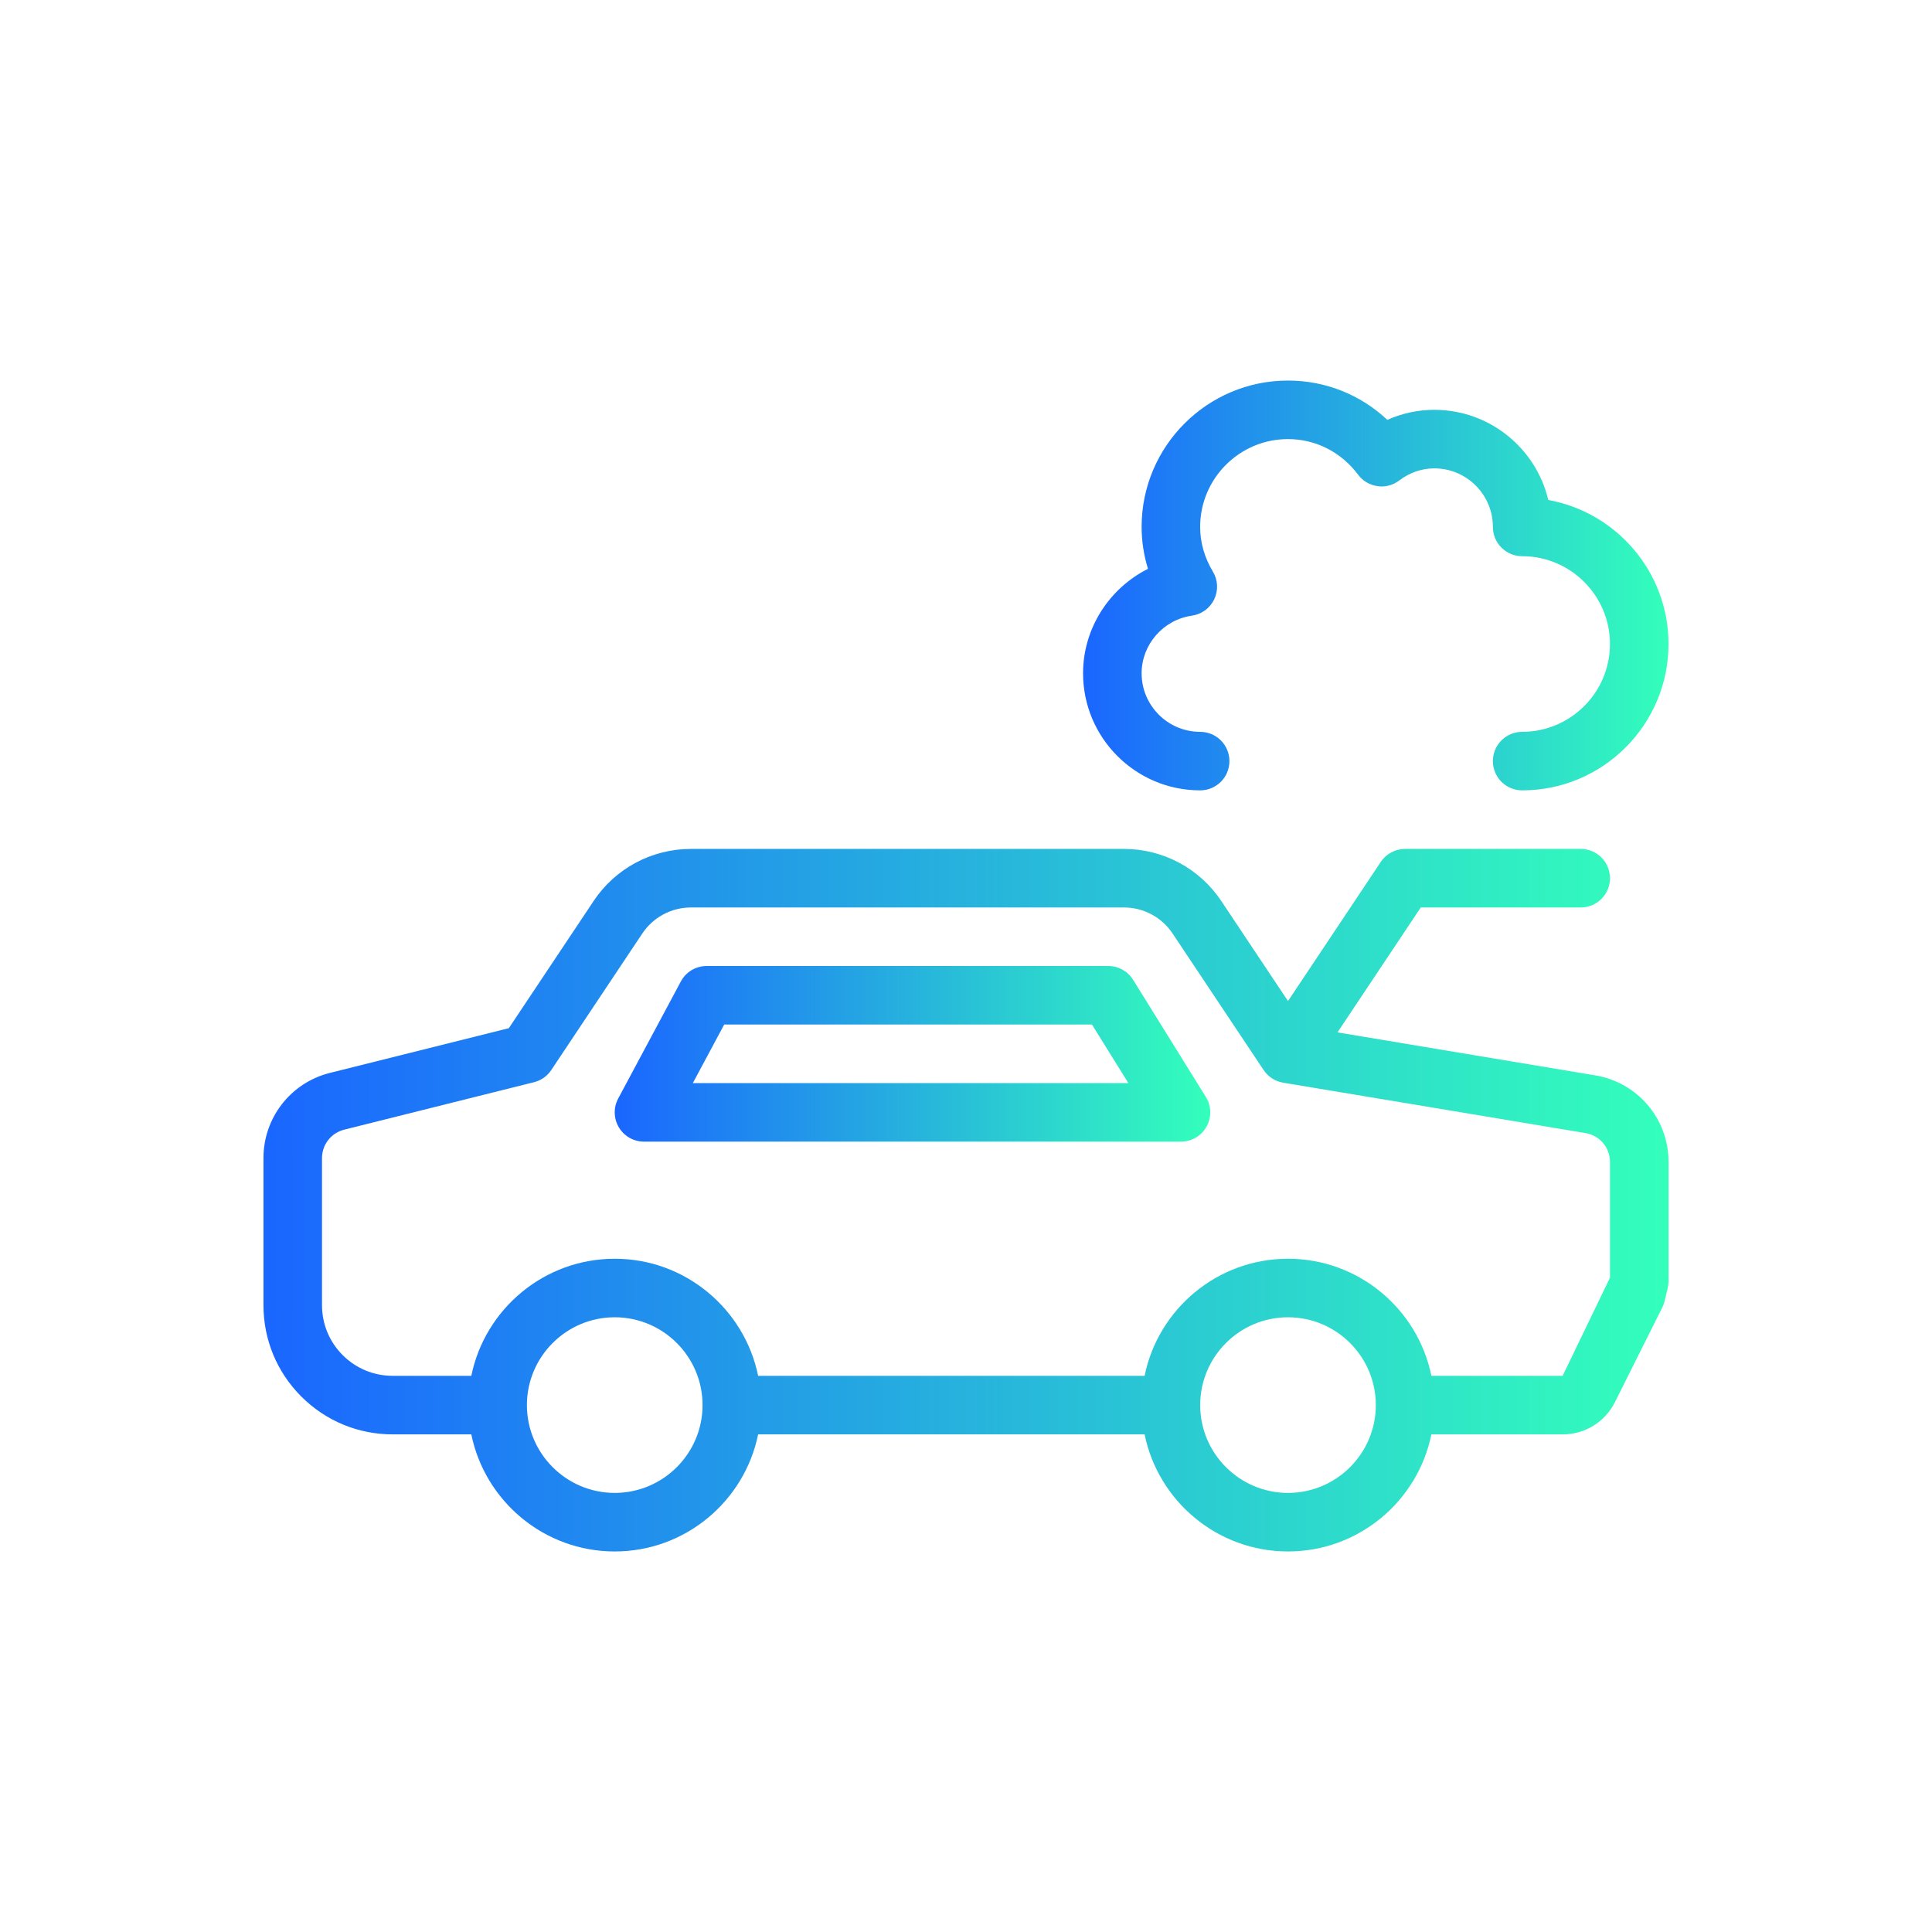
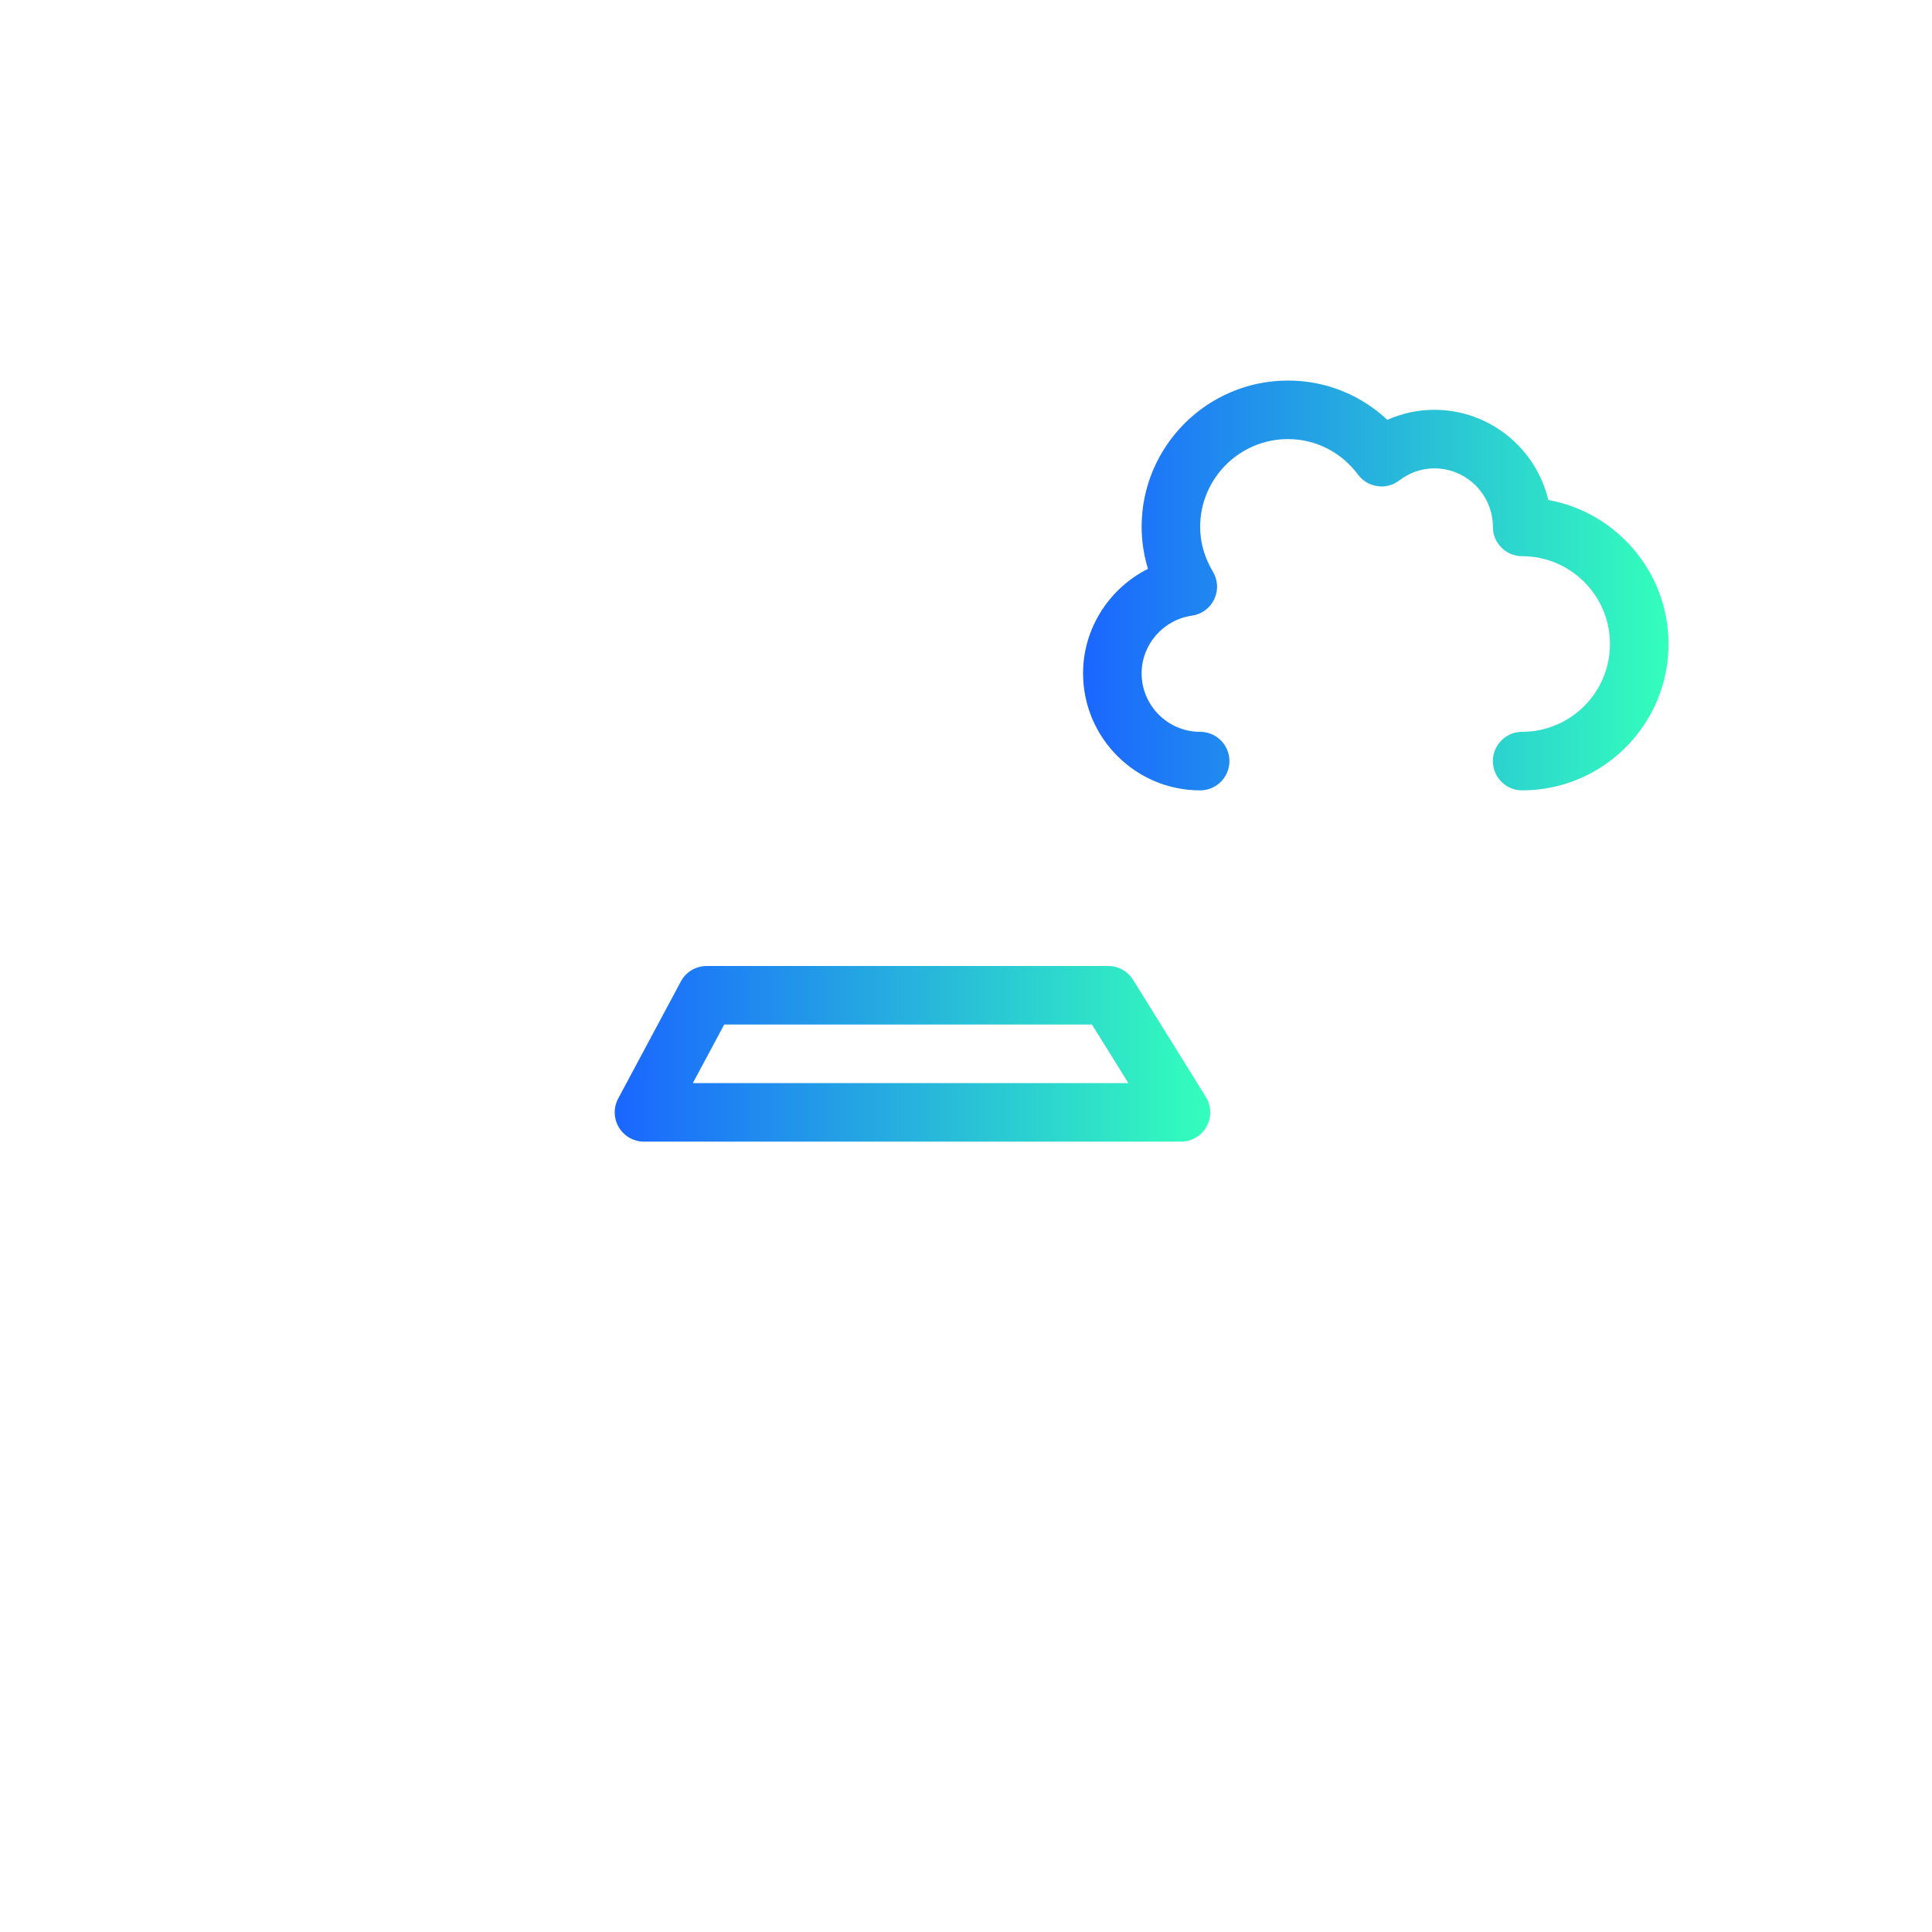
<svg xmlns="http://www.w3.org/2000/svg" width="88" height="88" viewBox="0 0 88 88" fill="none">
-   <path fill-rule="evenodd" clip-rule="evenodd" d="M60.92 47.024L72.658 48.981C74.594 49.302 76 50.961 76 52.926V58.352C76 58.456 75.988 58.56 75.963 58.662L75.824 59.25C75.801 59.352 75.766 59.451 75.719 59.545L73.561 63.86C73.108 64.769 72.194 65.334 71.176 65.334H65.198C64.579 68.373 61.886 70.667 58.667 70.667C55.447 70.667 52.754 68.373 52.135 65.334H34.532C33.912 68.373 31.219 70.667 28 70.667C24.781 70.667 22.088 68.373 21.468 65.334H17.885C16.314 65.334 14.836 64.722 13.724 63.61C12.612 62.498 12 61.02 12 59.448V52.749C12 50.91 13.246 49.314 15.029 48.869L23.177 46.832L27.037 41.042C28.027 39.555 29.686 38.667 31.474 38.667H51.193C52.98 38.667 54.639 39.555 55.63 41.042L58.667 45.597L62.891 39.261C63.138 38.89 63.555 38.667 64 38.667H72C72.737 38.667 73.333 39.263 73.333 40C73.333 40.737 72.737 41.334 72 41.334H64.713L60.92 47.024ZM24 64C24 66.206 25.794 68 28 68C30.206 68 32 66.206 32 64C32 61.795 30.206 60 28 60C25.794 60 24 61.795 24 64ZM58.667 68C56.461 68 54.667 66.206 54.667 64C54.667 61.795 56.461 60 58.667 60C60.872 60 62.667 61.795 62.667 64C62.667 66.206 60.872 68 58.667 68ZM71.176 62.667L73.333 58.197V52.926C73.333 52.271 72.865 51.718 72.22 51.611L58.448 49.315C58.083 49.255 57.762 49.047 57.557 48.74L53.411 42.521C52.915 41.778 52.086 41.334 51.193 41.334H31.474C30.581 41.334 29.751 41.778 29.255 42.521L25.109 48.74C24.926 49.016 24.645 49.214 24.323 49.293L15.676 51.455C15.082 51.605 14.667 52.136 14.667 52.749V59.448C14.667 60.308 15.001 61.116 15.609 61.724C16.217 62.332 17.026 62.667 17.885 62.667H21.468C22.088 59.628 24.781 57.334 28 57.334C31.219 57.334 33.912 59.628 34.532 62.667H52.135C52.754 59.628 55.447 57.334 58.667 57.334C61.886 57.334 64.579 59.628 65.198 62.667H71.176Z" fill="url(#paint0_linear_2463_37339)" />
-   <path fill-rule="evenodd" clip-rule="evenodd" d="M50.479 44C50.94 44 51.368 44.238 51.612 44.63L54.924 49.964C55.18 50.375 55.193 50.892 54.957 51.315C54.721 51.738 54.276 52 53.792 52H29.333C28.864 52 28.431 51.754 28.19 51.352C27.949 50.949 27.936 50.45 28.157 50.038L31.012 44.704C31.243 44.271 31.695 44 32.187 44H50.479ZM32.986 46.667L31.558 49.333H51.395L49.738 46.667H32.986Z" fill="url(#paint1_linear_2463_37339)" />
+   <path fill-rule="evenodd" clip-rule="evenodd" d="M50.479 44C50.94 44 51.368 44.238 51.612 44.63L54.924 49.964C55.18 50.375 55.193 50.892 54.957 51.315C54.721 51.738 54.276 52 53.792 52H29.333C28.864 52 28.431 51.754 28.19 51.352C27.949 50.949 27.936 50.45 28.157 50.038L31.012 44.704C31.243 44.271 31.695 44 32.187 44ZM32.986 46.667L31.558 49.333H51.395L49.738 46.667H32.986Z" fill="url(#paint1_linear_2463_37339)" />
  <path d="M54.665 36C55.402 36 55.999 35.404 55.999 34.667C55.999 33.93 55.402 33.334 54.665 33.334C53.195 33.334 51.999 32.137 51.999 30.667C51.999 29.357 52.984 28.229 54.29 28.043C54.733 27.979 55.115 27.699 55.306 27.297C55.499 26.893 55.477 26.421 55.246 26.038C54.861 25.393 54.665 24.709 54.665 24C54.665 21.794 56.46 20 58.665 20C59.926 20 61.09 20.591 61.859 21.621C62.072 21.906 62.389 22.094 62.741 22.143C63.089 22.198 63.449 22.102 63.733 21.886C64.208 21.524 64.762 21.334 65.332 21.334C66.802 21.334 67.999 22.53 67.999 24C67.999 24.737 68.595 25.334 69.332 25.334C71.538 25.334 73.332 27.128 73.332 29.334C73.332 31.539 71.538 33.334 69.332 33.334C68.595 33.334 67.999 33.93 67.999 34.667C67.999 35.404 68.595 36 69.332 36C73.008 36 75.999 33.009 75.999 29.334C75.999 26.064 73.633 23.336 70.523 22.774C69.967 20.422 67.85 18.667 65.332 18.667C64.588 18.667 63.865 18.823 63.191 19.124C61.967 17.975 60.371 17.334 58.665 17.334C54.99 17.334 51.999 20.324 51.999 24C51.999 24.645 52.098 25.288 52.289 25.91C50.527 26.794 49.332 28.62 49.332 30.667C49.332 33.608 51.724 36 54.665 36Z" fill="url(#paint2_linear_2463_37339)" />
  <defs>
    <linearGradient id="paint0_linear_2463_37339" x1="12.006" y1="54.666" x2="76.013" y2="54.666" gradientUnits="userSpaceOnUse">
      <stop stop-color="#1A66FF" />
      <stop offset="1" stop-color="#33FFBB" />
    </linearGradient>
    <linearGradient id="paint1_linear_2463_37339" x1="28.003" y1="48" x2="55.131" y2="48" gradientUnits="userSpaceOnUse">
      <stop stop-color="#1A66FF" />
      <stop offset="1" stop-color="#33FFBB" />
    </linearGradient>
    <linearGradient id="paint2_linear_2463_37339" x1="49.335" y1="26.666" x2="76.004" y2="26.666" gradientUnits="userSpaceOnUse">
      <stop stop-color="#1A66FF" />
      <stop offset="1" stop-color="#33FFBB" />
    </linearGradient>
  </defs>
</svg>